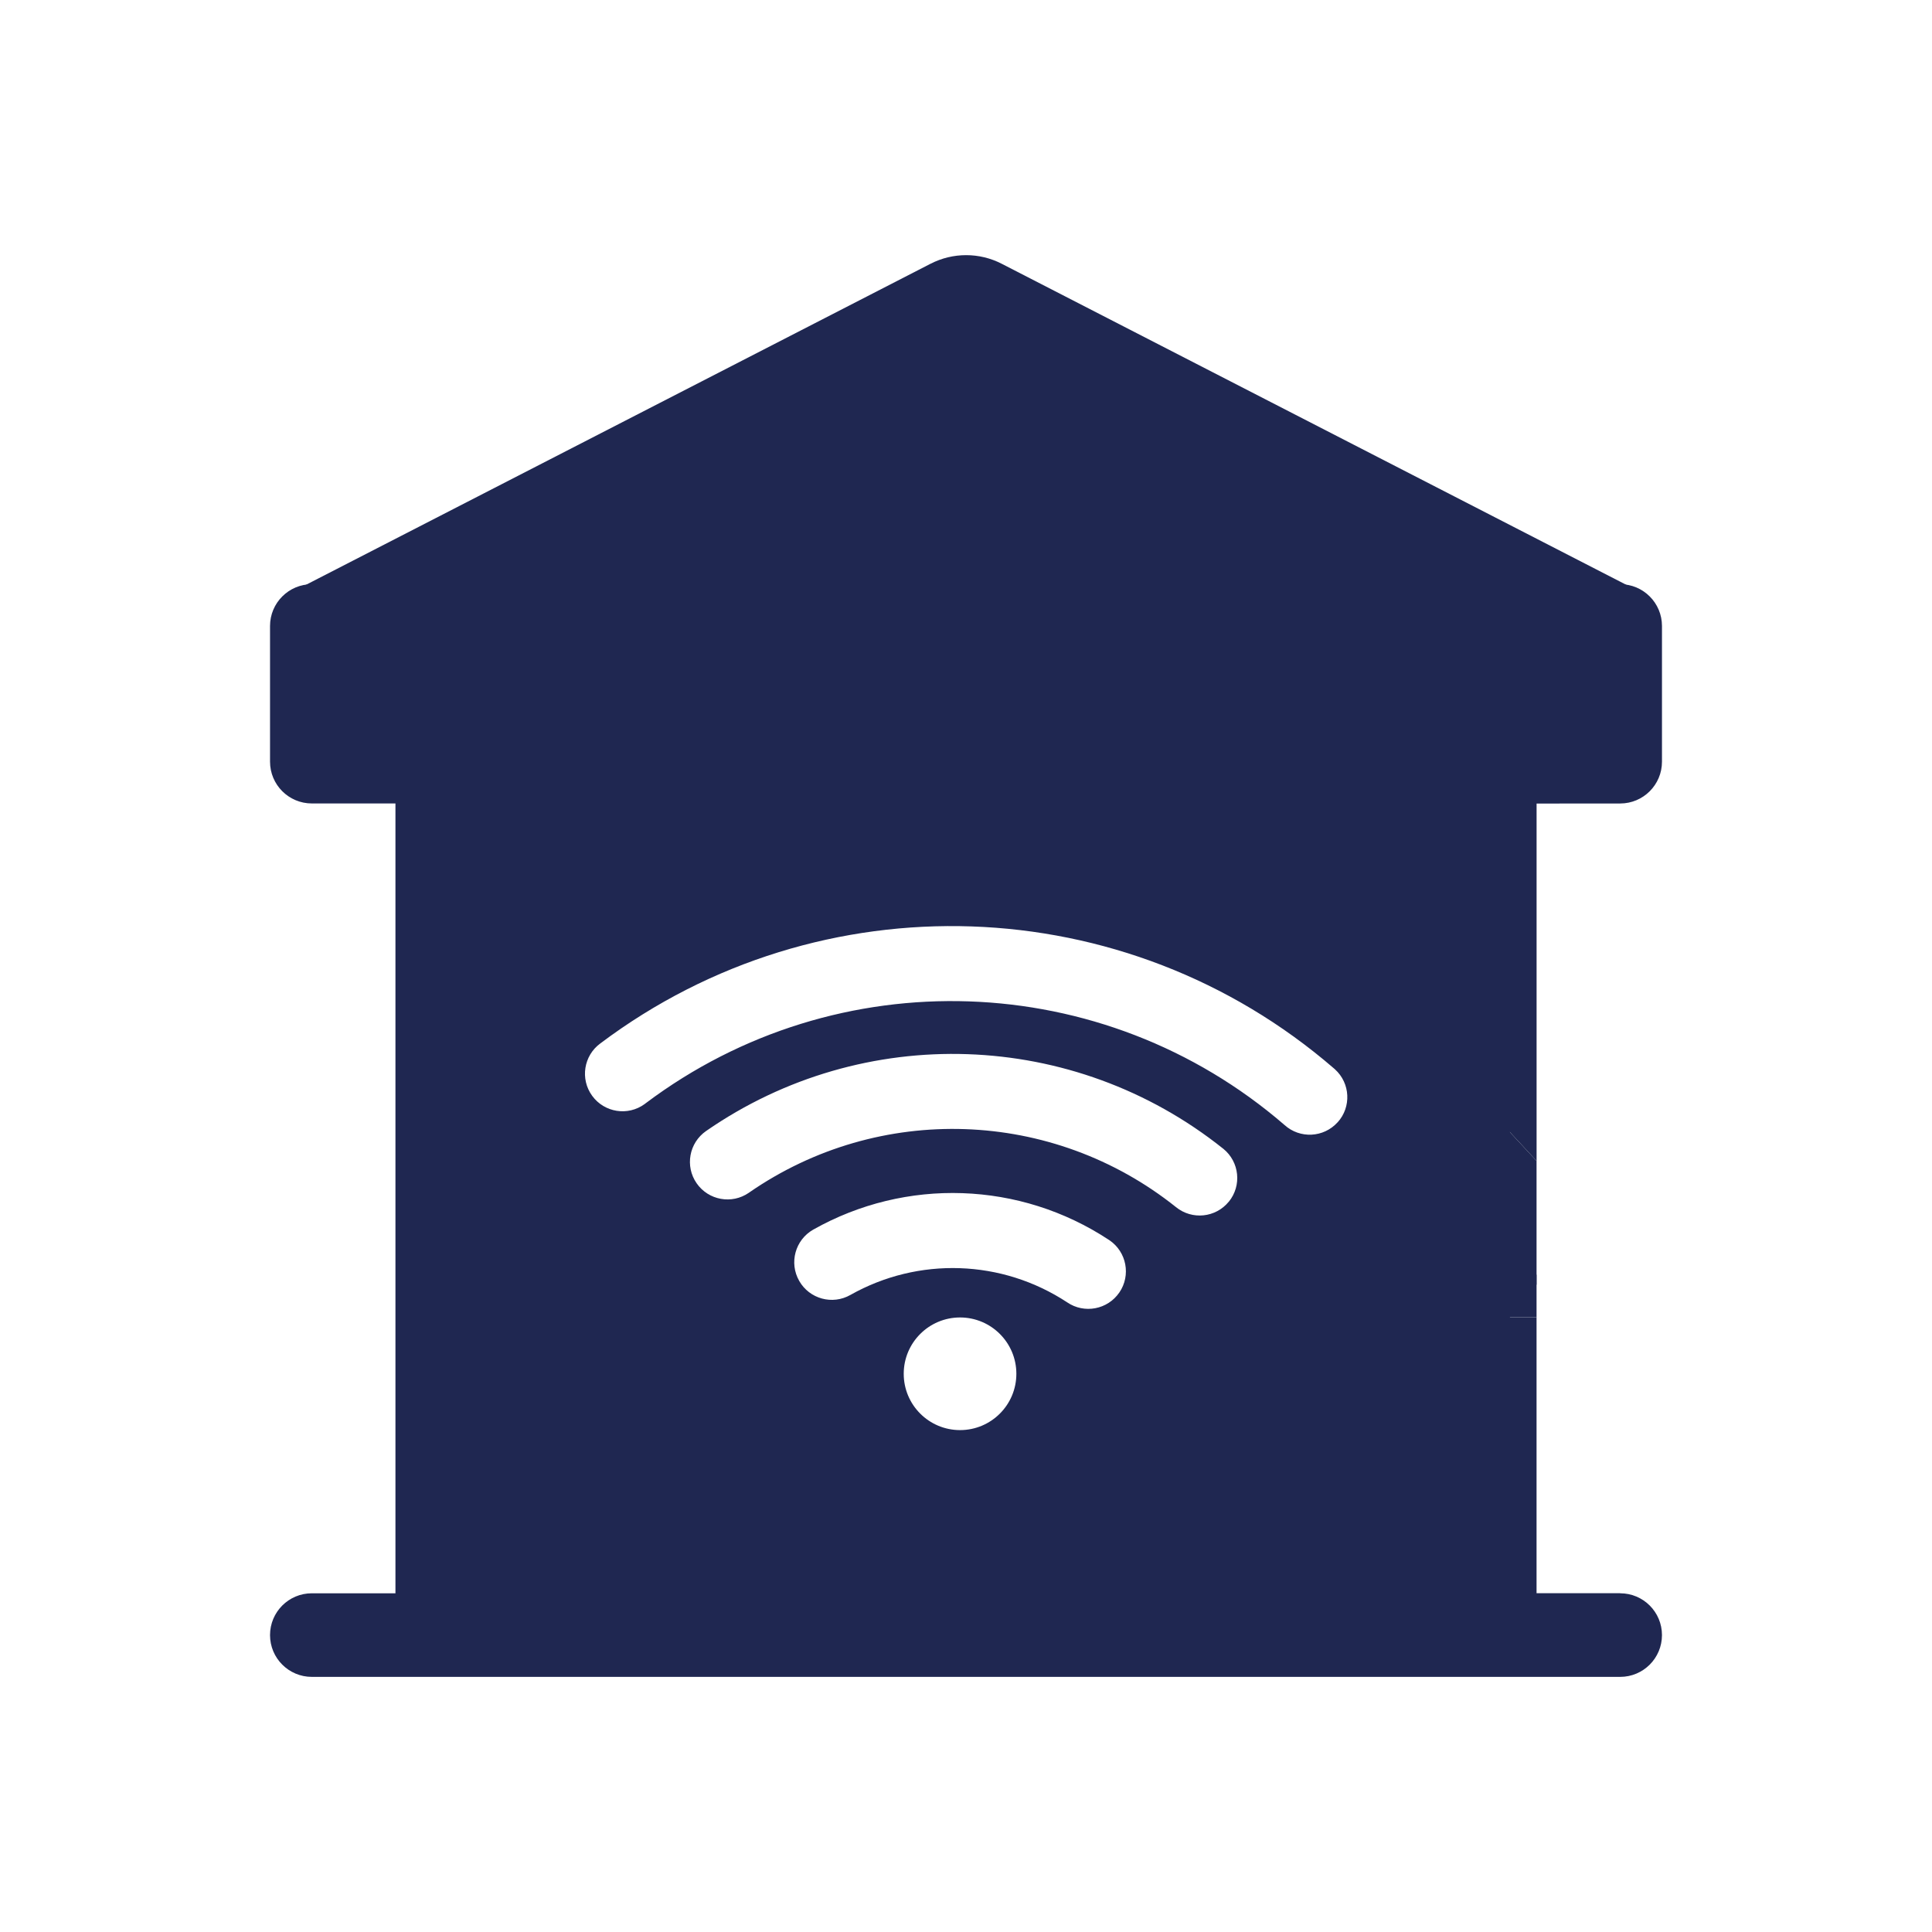
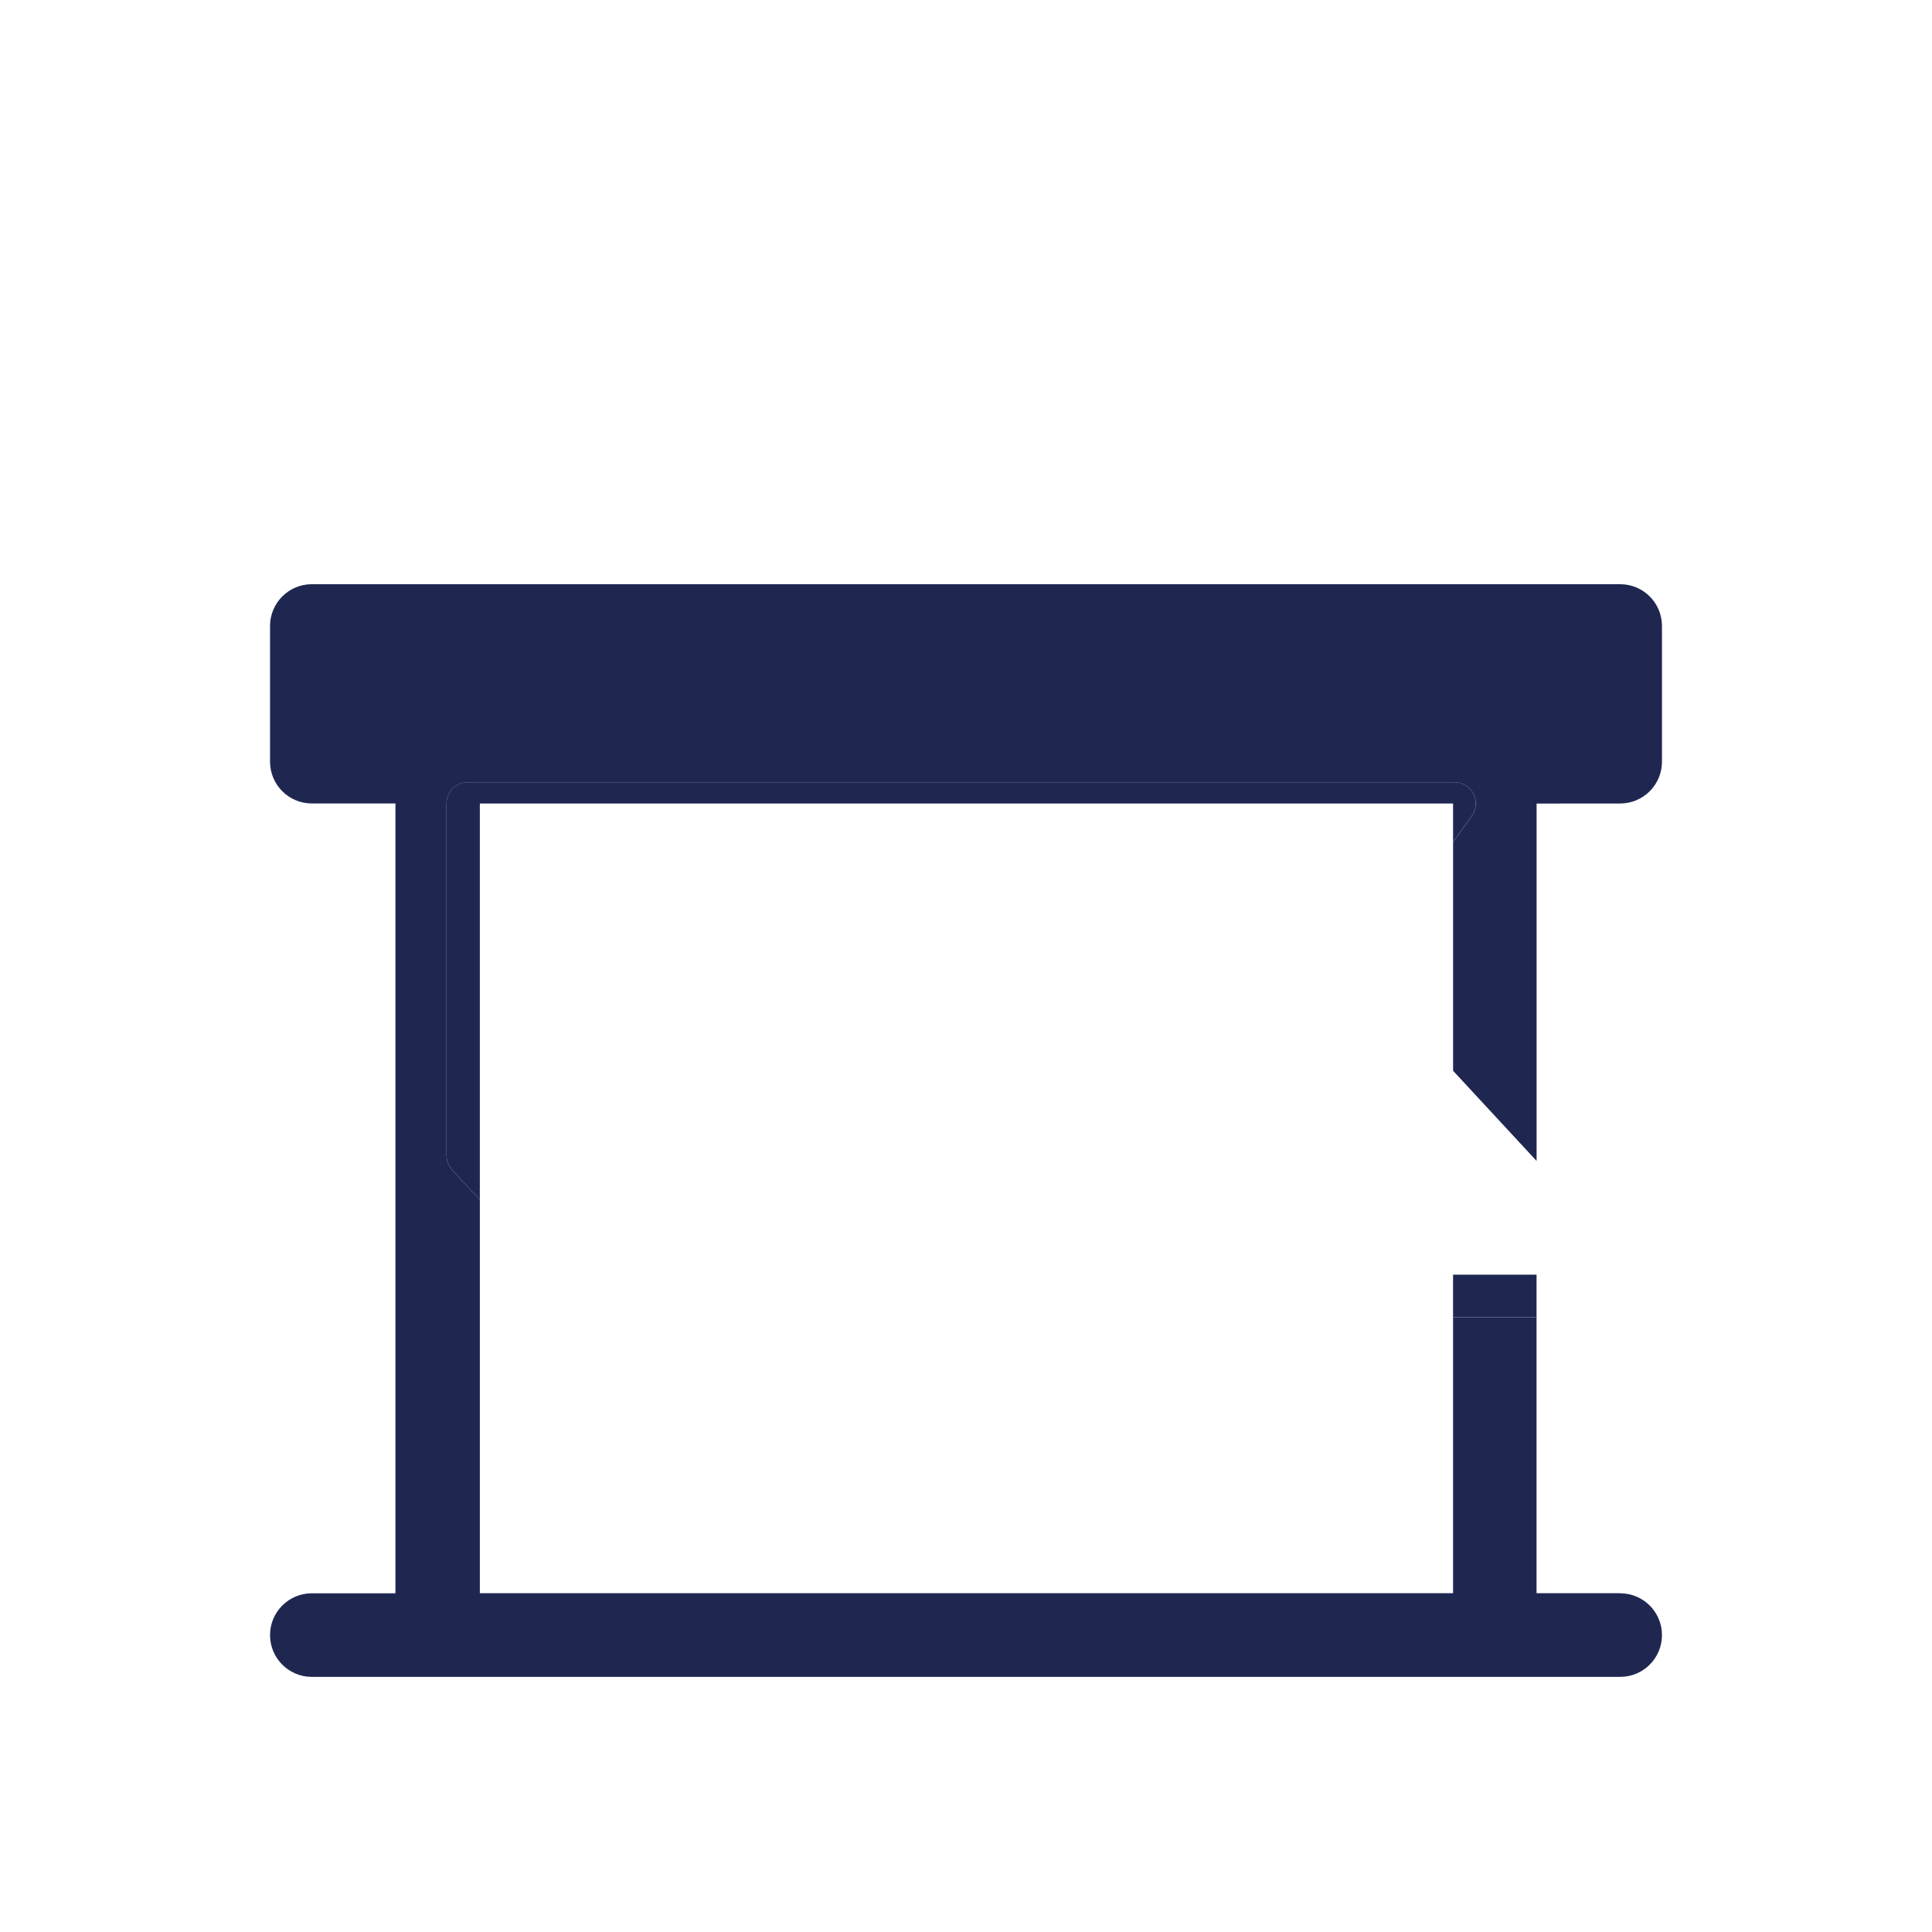
<svg xmlns="http://www.w3.org/2000/svg" id="Capa_1" data-name="Capa 1" viewBox="0 0 600 600">
  <defs>
    <style>      .cls-1 {        fill: none;      }      .cls-1, .cls-2 {        stroke-width: 0px;      }      .cls-2 {        fill: #1f2751;      }    </style>
  </defs>
  <g>
    <polygon class="cls-1" points="451.26 332.53 451.26 261.53 422.62 301.61 451.26 332.53" />
    <path class="cls-2" d="M503.16,494.79h-25.97v-85.71h-25.93v85.71H149.02v-122.23c-3.45-3.63-6.5-6.88-8.66-9.29-1.09-1.21-1.69-2.79-1.69-4.42v-109.31c0-3.65,2.96-6.61,6.61-6.61h306.43c2.48,0,4.75,1.38,5.88,3.59s.94,4.85-.5,6.87l-5.82,8.15v71s25.93,28,25.93,28v-110.99l25.96-.02c7.17,0,12.98-5.81,12.98-12.98v-42.14c0-7.17-5.81-12.98-12.98-12.98H96.84c-7.17,0-12.98,5.81-12.98,12.98v42.13c0,7.17,5.81,12.98,12.98,12.98h25.97v245.29h-25.97c-7.17,0-12.98,5.81-12.98,12.98s5.81,12.98,12.98,12.98h406.32c7.17,0,12.98-5.81,12.98-12.98s-5.81-12.98-12.98-12.98Z" />
-     <polygon class="cls-2" points="451.26 398.98 477.19 398.98 477.19 360.53 451.26 332.53 451.26 398.98" />
    <rect class="cls-2" x="451.26" y="395.86" width="25.93" height="13.22" />
    <path class="cls-2" d="M451.26,249.54v11.99s5.82-8.15,5.82-8.15c1.44-2.01,1.63-4.67.5-6.87s-3.4-3.59-5.88-3.59H145.28c-3.65,0-6.61,2.96-6.61,6.61v109.31c0,1.63.6,3.2,1.69,4.42,2.16,2.41,5.21,5.66,8.66,9.29v-123.02h302.24Z" />
-     <path class="cls-2" d="M130.17,224.72v278.81h338.76V224.72H130.17ZM298.15,444.13c-9.66,0-17.49-7.83-17.49-17.49s7.83-17.49,17.49-17.49,17.49,7.83,17.49,17.49-7.83,17.49-17.49,17.49ZM347.62,401.39c-3.63,5.32-10.89,6.69-16.21,3.06-20.23-13.32-46.21-14.2-67.3-2.3-5.59,3.19-12.72,1.25-15.91-4.35,0,0,0,0,0-.01-3.2-5.59-1.25-12.72,4.34-15.91,28.77-16.24,64.21-15.03,91.8,3.15.08.05.15.1.23.15,5.32,3.63,6.69,10.89,3.06,16.21ZM381.62,373.18c-4.06,5-11.41,5.76-16.41,1.7h0c-38.34-30.62-92.23-32.46-132.56-4.52-.03.02-.06.04-.08.06-5.3,3.67-12.56,2.34-16.23-2.95-3.67-5.3-2.34-12.56,2.95-16.23,48.85-33.84,114.12-31.61,160.56,5.48.03.02.05.04.08.06,5,4.06,5.76,11.41,1.7,16.41ZM415.39,348.55c-4.32,4.78-11.7,5.15-16.47.83-56.3-48.65-138.9-51.47-198.38-6.77h0c-.12.09-.23.18-.35.27-5.21,3.79-12.5,2.64-16.29-2.57s-2.64-12.5,2.57-16.29c68.3-51.33,163.14-48.09,227.78,7.77.11.1.23.19.33.29,4.78,4.32,5.15,11.7.83,16.47Z" />
  </g>
-   <path class="cls-2" d="M288.99,81.91l-200.34,102.98h422.77l-200.34-102.98c-6.93-3.56-15.15-3.56-22.08,0Z" />
</svg>